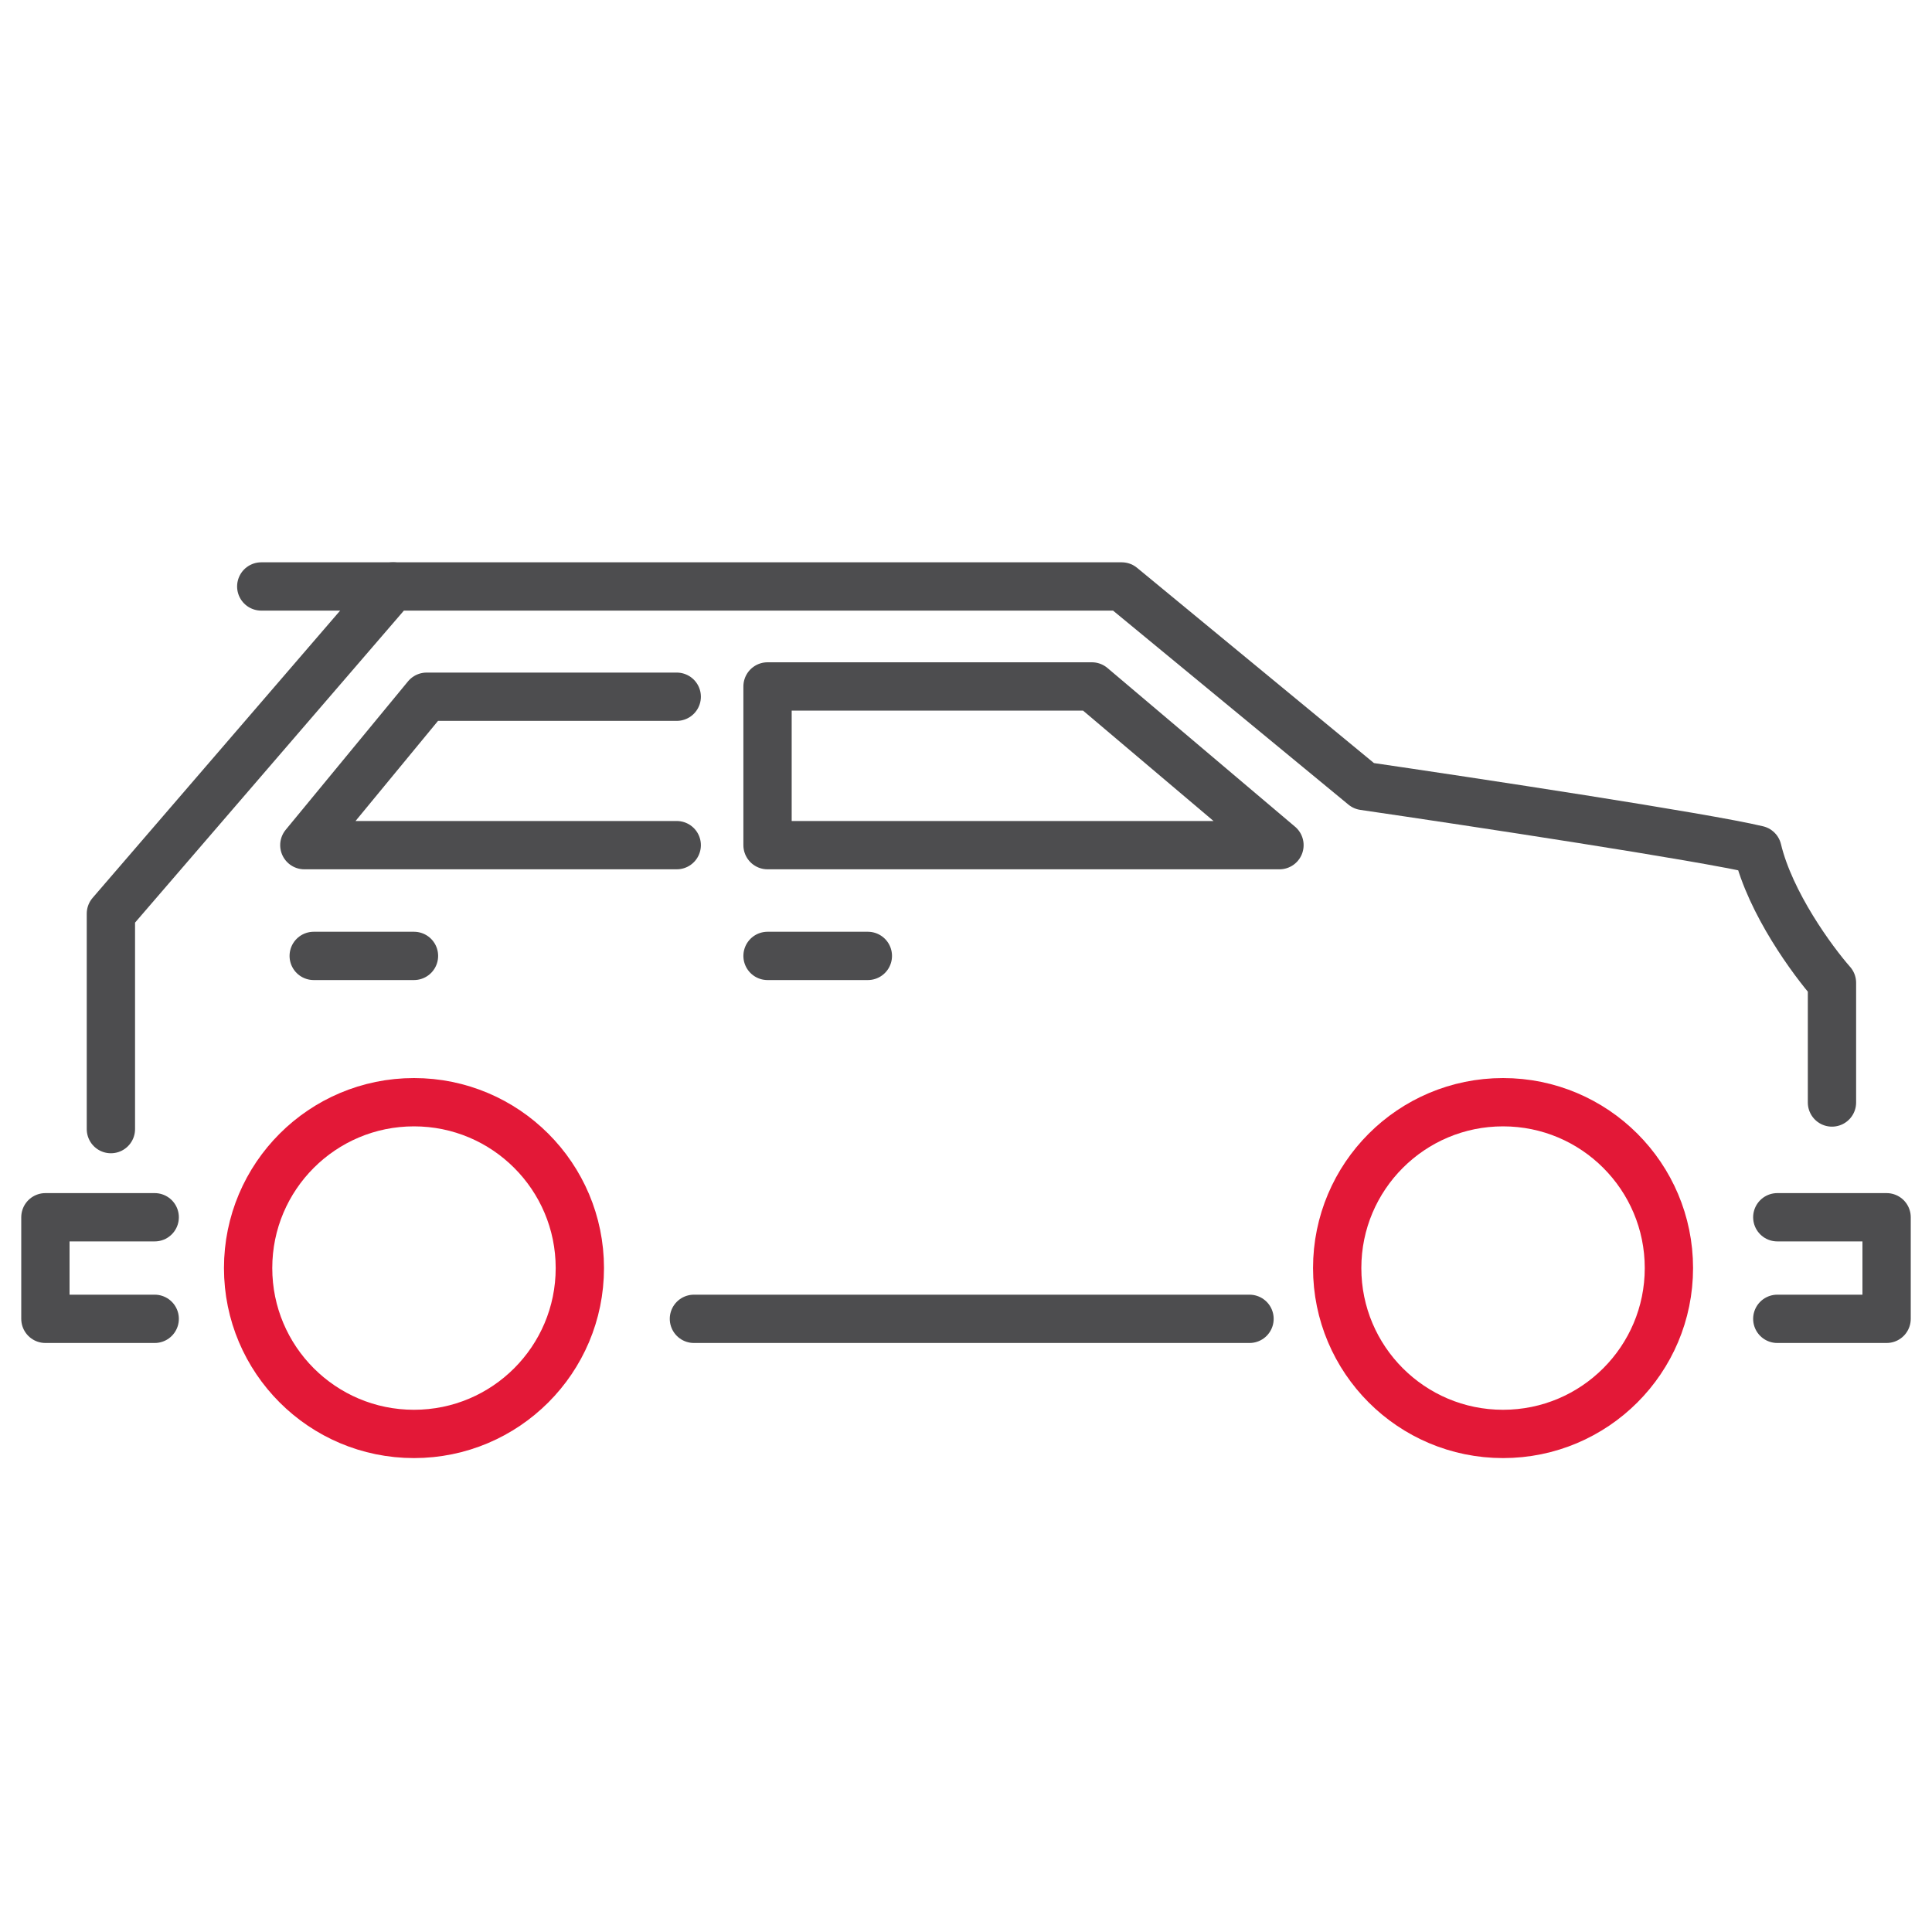
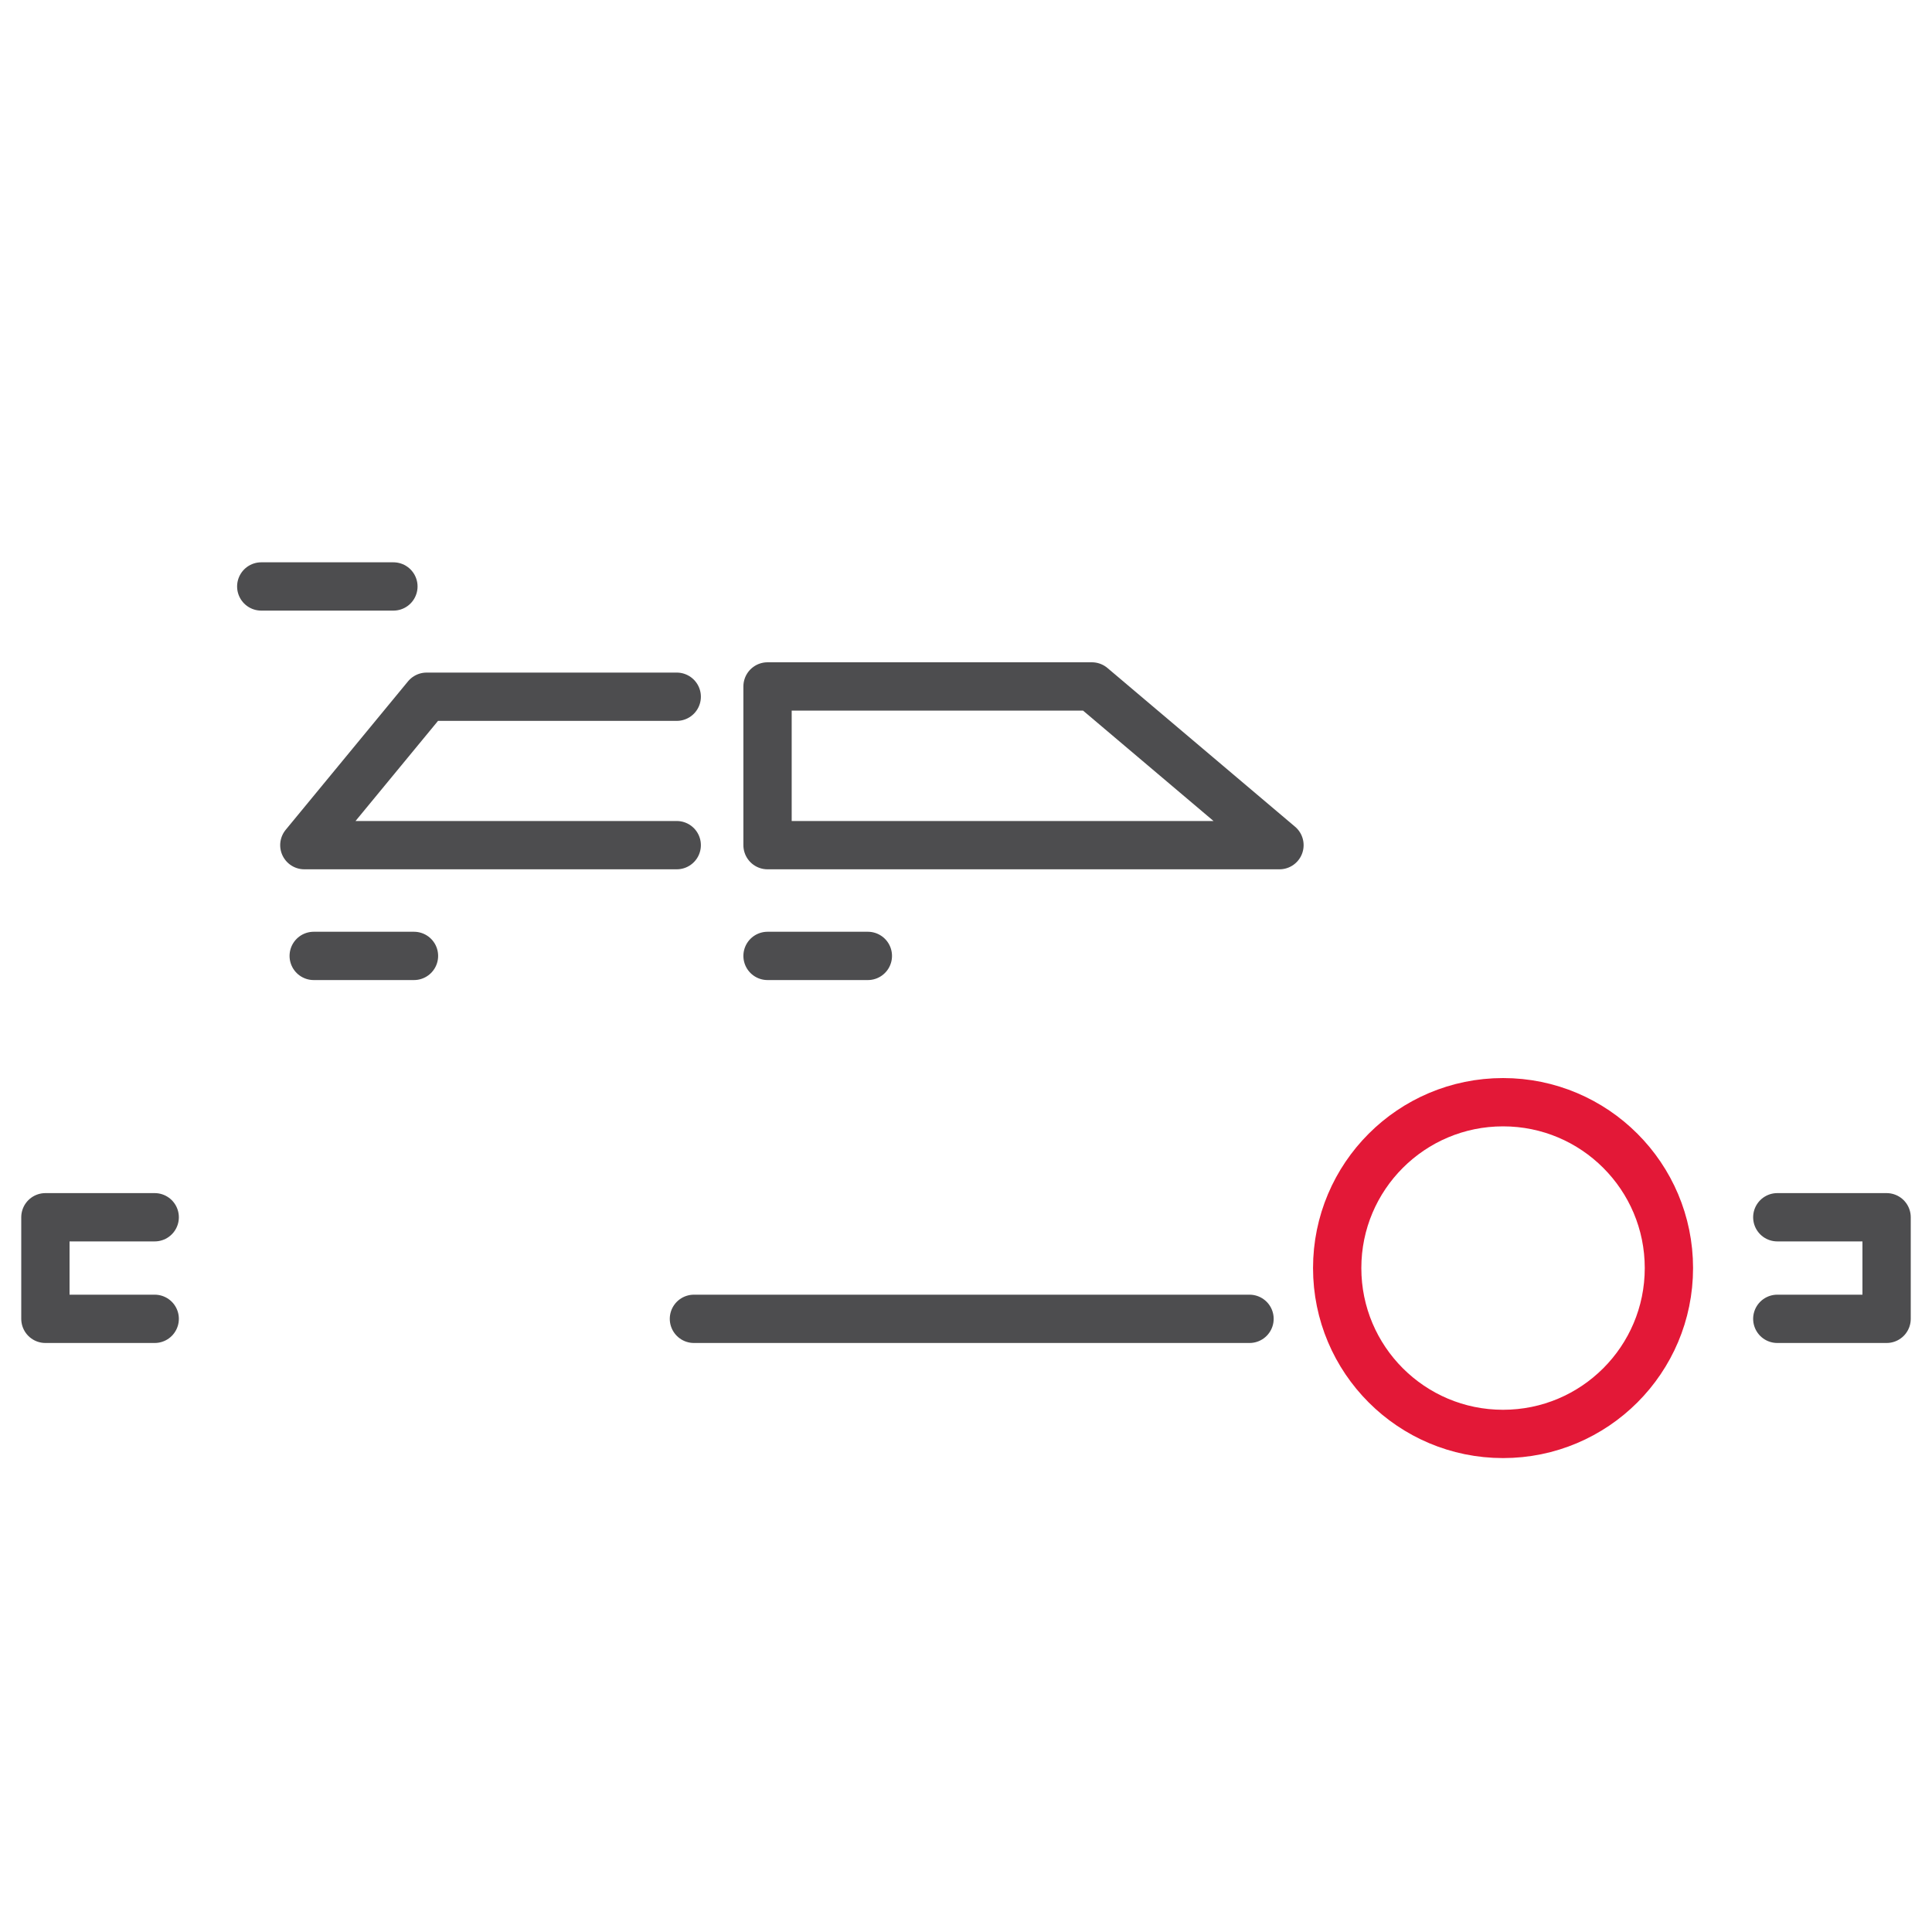
<svg xmlns="http://www.w3.org/2000/svg" width="40" height="40" viewBox="0 0 40 40" fill="none">
-   <path d="M37.929 22.826V20.348C37.525 19.889 36.651 18.696 36.387 17.594C35.285 17.33 30.494 16.603 28.236 16.273L23.224 12.142H8.133L2.296 18.916V23.377" stroke="#4D4D4F" stroke-linecap="round" stroke-linejoin="round" />
  <path d="M5.409 12.142H8.145" stroke="#4D4D4F" stroke-linecap="round" stroke-linejoin="round" />
  <circle cx="31.119" cy="26.254" r="3.434" stroke="#E31837" />
-   <circle cx="8.571" cy="26.254" r="3.434" stroke="#E31837" />
  <path d="M14.367 27.305H25.87" stroke="#4D4D4F" stroke-linecap="round" stroke-linejoin="round" />
  <path d="M3.203 25.202H0.94V27.305H3.203" stroke="#4D4D4F" stroke-linecap="round" stroke-linejoin="round" />
  <path d="M36.797 25.202H39.06V27.305H36.797" stroke="#4D4D4F" stroke-linecap="round" stroke-linejoin="round" />
-   <path d="M22.606 14.212H15.891V17.498H26.49L22.606 14.212Z" stroke="#4D4D4F" stroke-linecap="round" stroke-linejoin="round" />
+   <path d="M22.606 14.212H15.891V17.498H26.49L22.606 14.212" stroke="#4D4D4F" stroke-linecap="round" stroke-linejoin="round" />
  <path d="M14.011 14.425L8.833 14.425L6.301 17.498H14.011" stroke="#4D4D4F" stroke-linecap="round" stroke-linejoin="round" />
  <path d="M15.891 19.791H17.968" stroke="#4D4D4F" stroke-linecap="round" stroke-linejoin="round" />
  <path d="M6.495 19.791H8.571" stroke="#4D4D4F" stroke-linecap="round" stroke-linejoin="round" />
</svg>